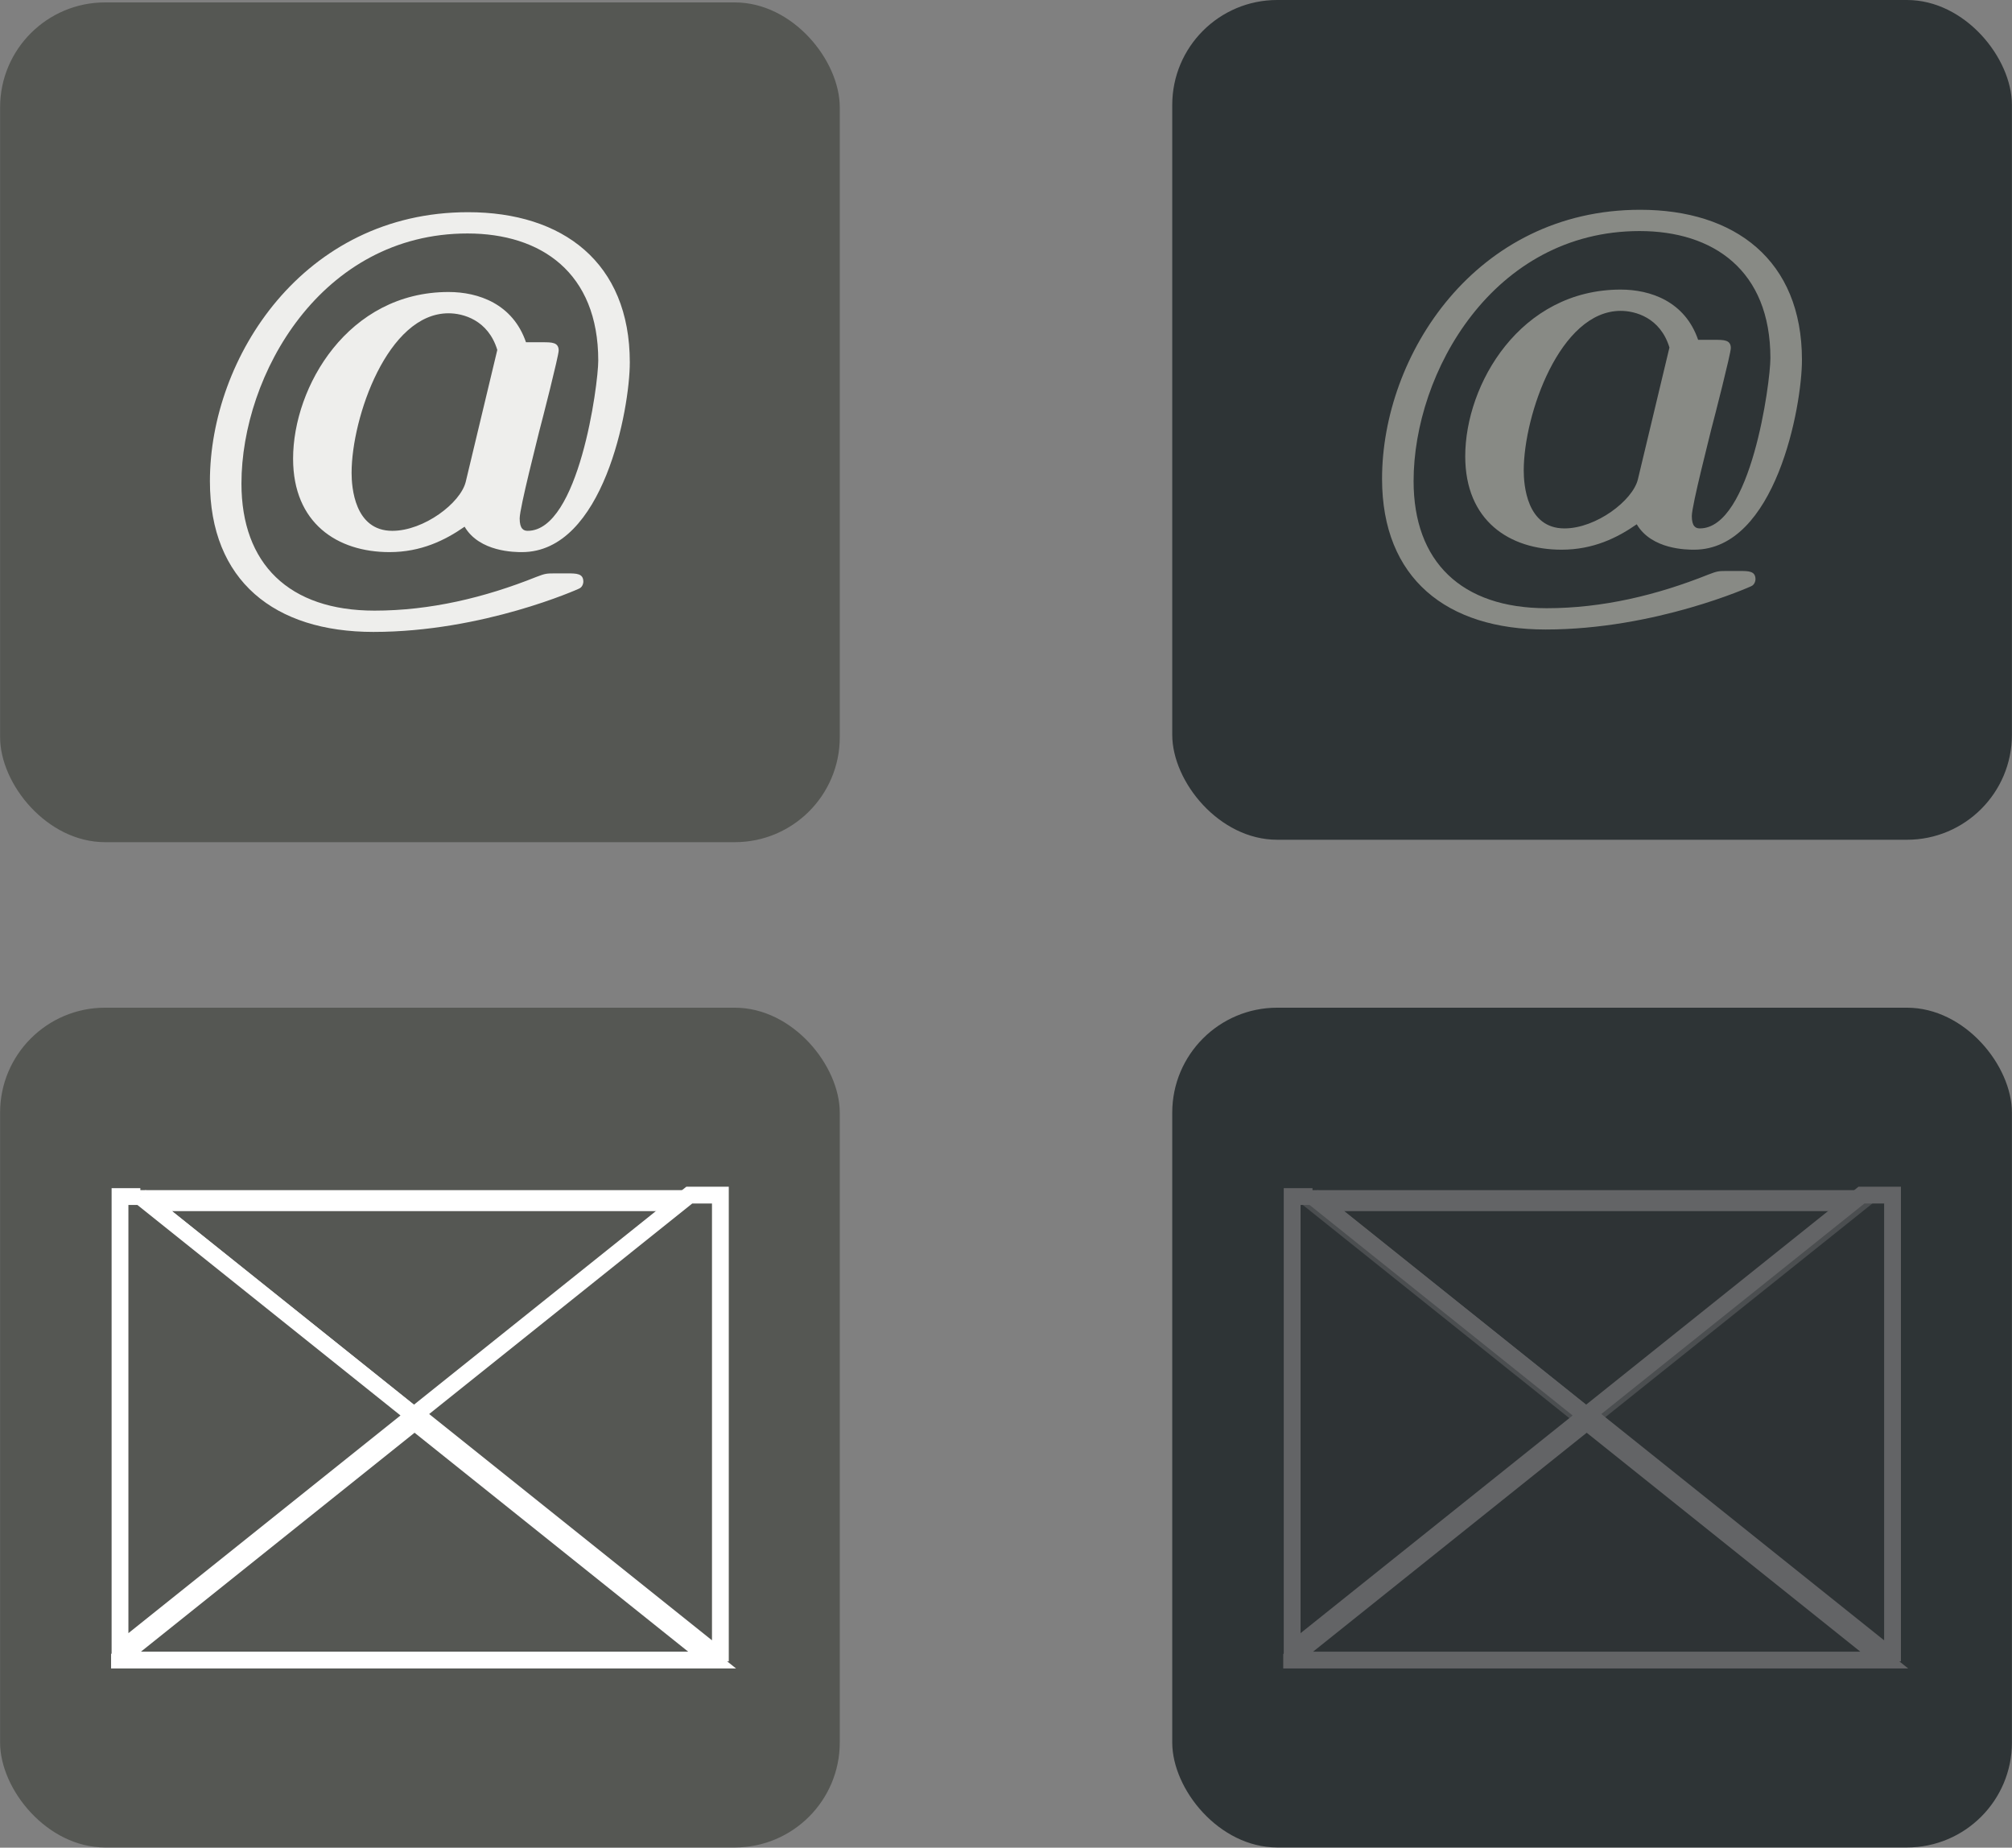
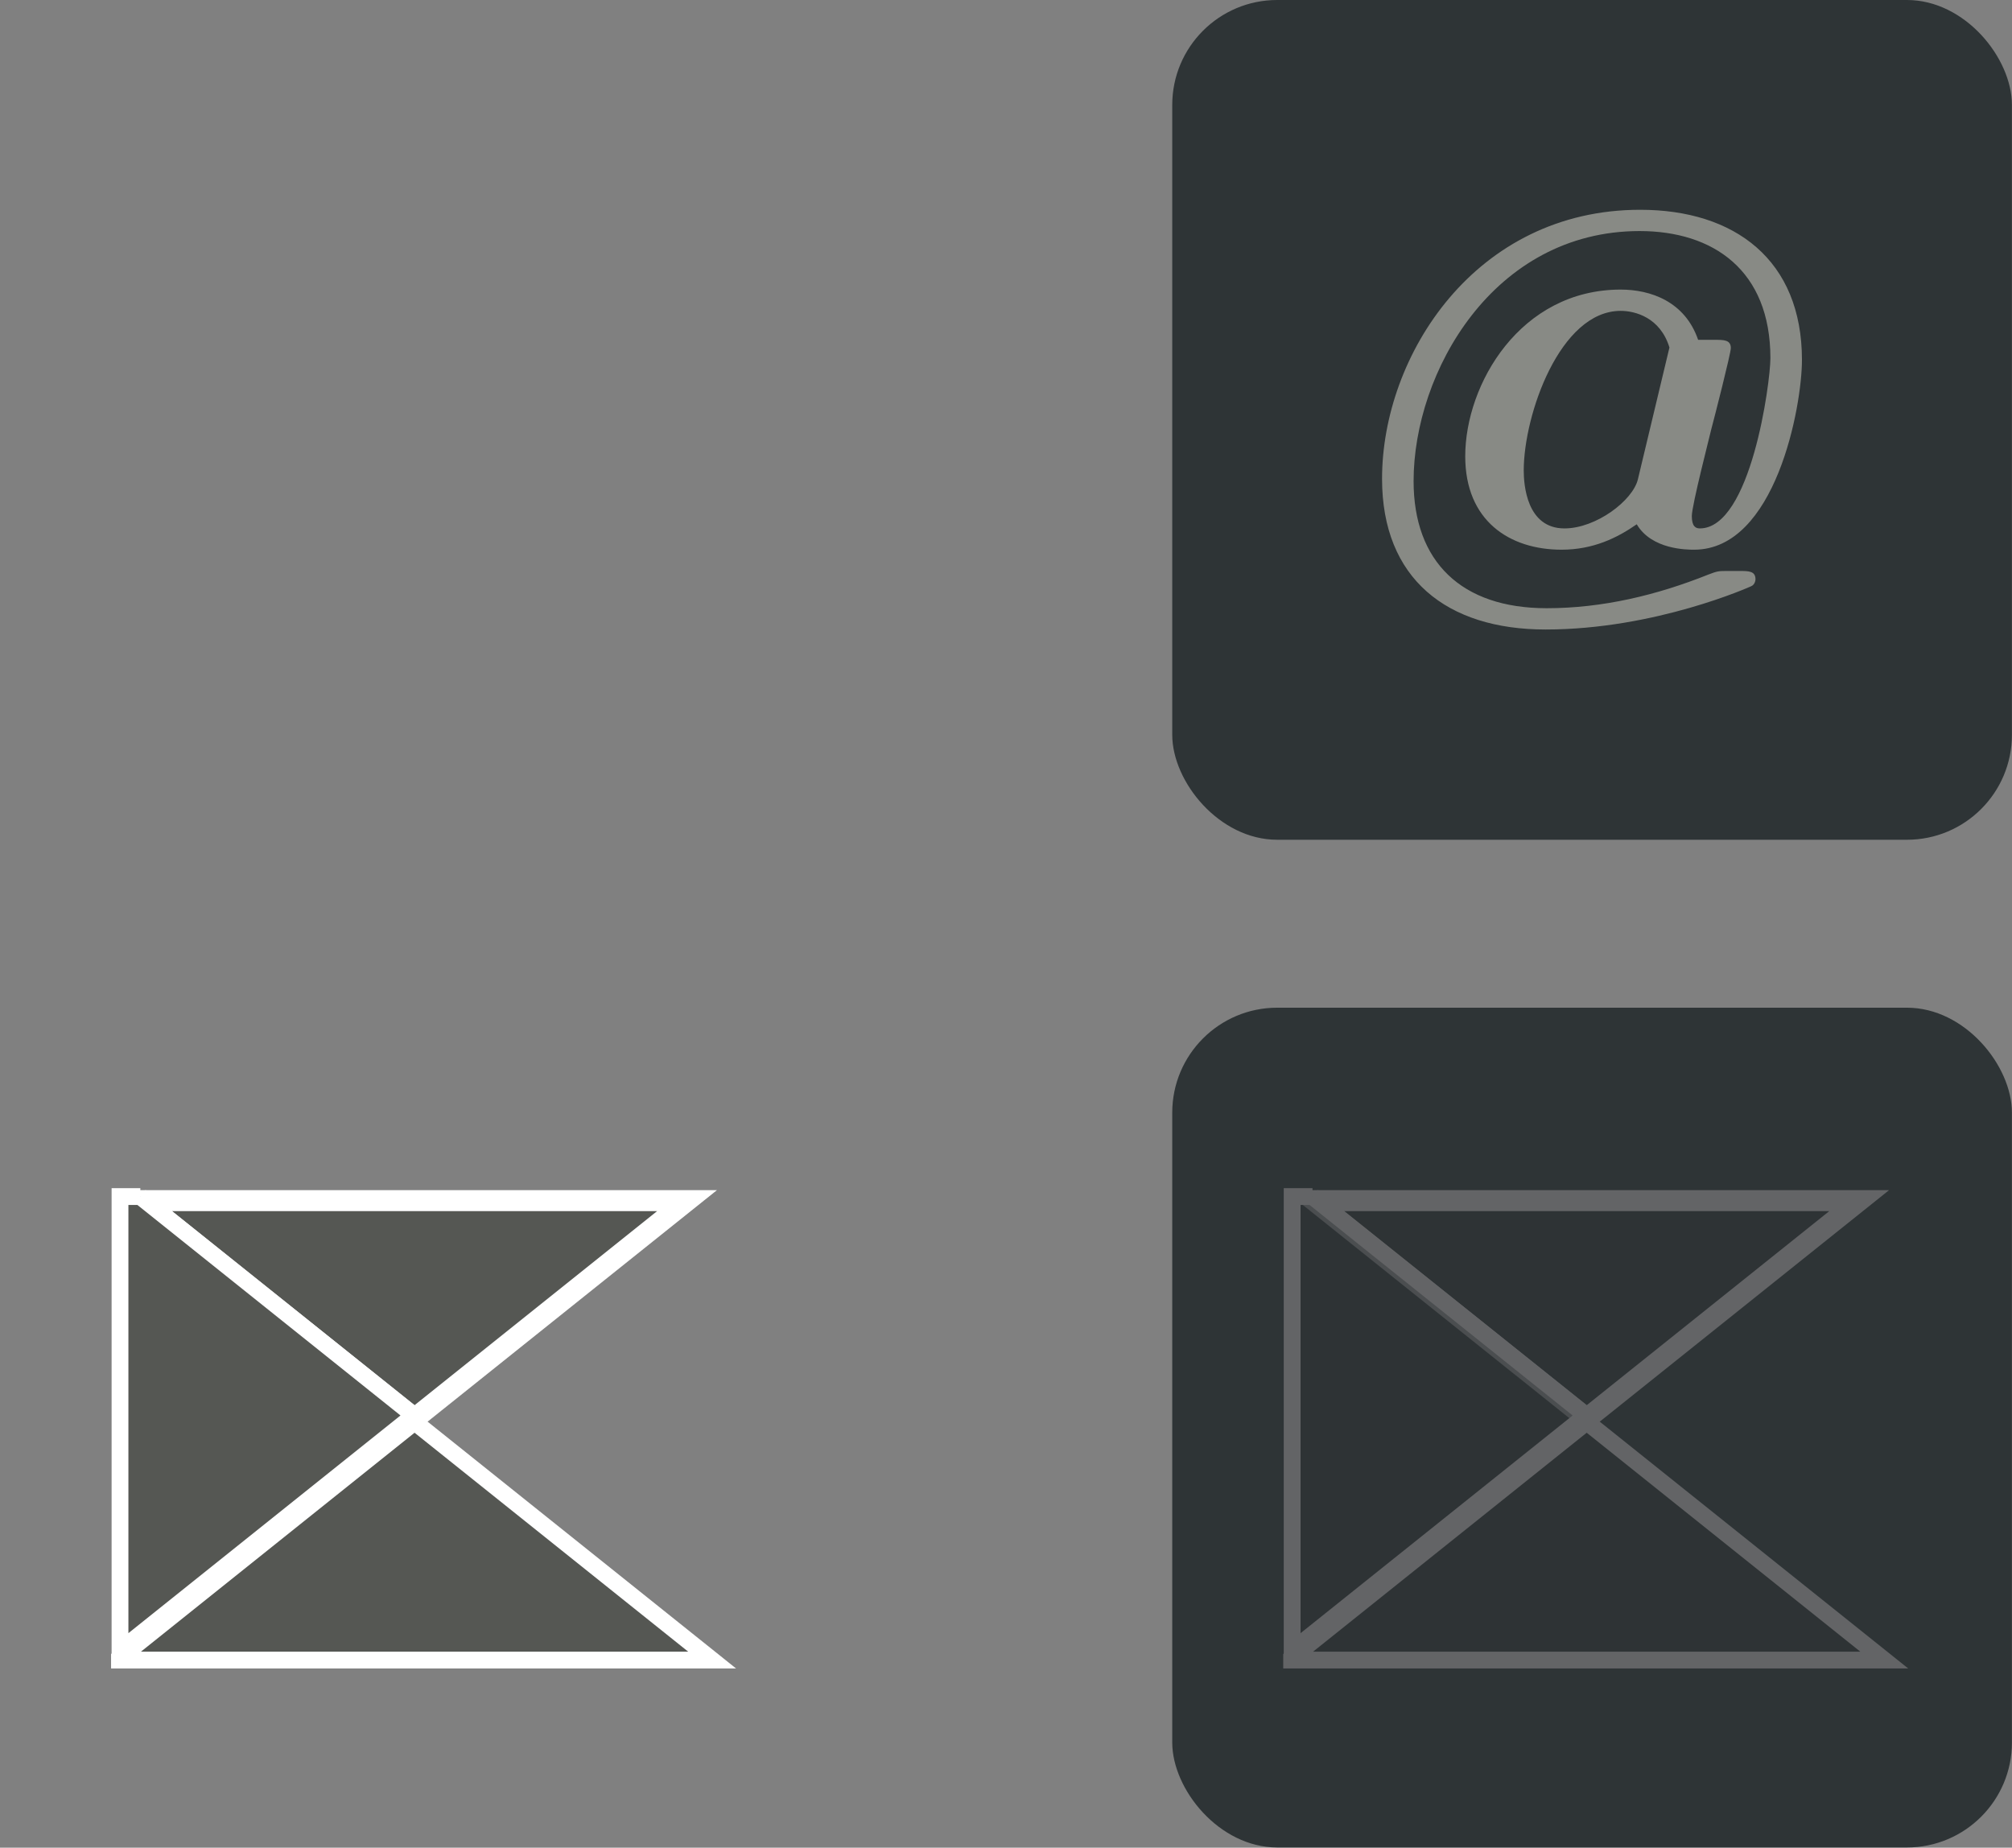
<svg xmlns="http://www.w3.org/2000/svg" xmlns:ns1="http://sodipodi.sourceforge.net/DTD/sodipodi-0.dtd" xmlns:ns2="http://www.inkscape.org/namespaces/inkscape" id="svg2" ns1:docname="_svgclean2.svg" viewBox="0 0 300 275.47" version="1.1" ns2:version="0.48.3.1 r9886">
  <rect x="0" y="0" width="300" height="275.47" fill="#808080" stroke="none" />
  <ns1:namedview id="namedview28" bordercolor="#666666" ns2:pageshadow="2" guidetolerance="10" pagecolor="#ffffff" gridtolerance="10" ns2:window-maximized="0" ns2:zoom="0.22425739" objecttolerance="10" borderopacity="1" ns2:current-layer="svg2" ns2:cx="372.04518" ns2:cy="526.18675" ns2:window-y="0" ns2:window-x="0" ns2:window-width="674" showgrid="false" ns2:pageopacity="0" ns2:window-height="645" />
  <g id="layer1" transform="translate(-.002 -776.9)">
    <g id="g3895" transform="matrix(.313 0 0 .313 143.49 747.99)">
      <g id="g3795" transform="translate(-2)">
-         <rect id="rect3786" style="fill-rule:evenodd;fill:#555753" rx="50" ry="50" height="400" width="400" y="93.514" x="-456.38" />
        <g id="text3788" style="fill:#eeeeec" transform="scale(.985 1.015)">
-           <path id="path3793" ns2:connector-curvature="0" d="m-181.26 363.97c0-3.884-3.329-3.884-7.768-3.884h-5.548c-4.439 0-4.994 0-9.432 1.665-24.968 9.71-51.324 15.813-78.234 15.813-41.336 0-64.363-21.917-64.363-59.646 0-51.046 38.562-117.35 109.31-117.35 35.51 0 63.253 18.31 63.253 59.646 0 11.374-9.432 79.898-34.123 79.898-1.942 0-3.884-0.832-3.884-5.826s8.878-38.285 9.432-40.781c1.387-4.994 9.432-35.51 9.432-38.007 0-3.884-3.329-3.884-7.768-3.884h-8.045c-6.381-18.033-23.026-23.581-37.452-23.581-48.549 0-75.182 44.388-75.182 78.234 0 30.239 21.362 43.833 46.607 43.833 15.258 0 26.91-5.548 36.343-11.929 7.213 11.929 24.413 11.929 27.742 11.929 39.394 0 52.156-67.137 52.156-89.053 0-46.885-32.459-70.466-78.234-70.466-79.621 0-124.84 68.247-124.84 126.23 0 46.885 31.349 70.743 79.066 70.743 53.266 0 99.318-20.252 99.318-20.252 2.219-0.832 2.219-3.329 2.219-3.329m-56.872-46.885c-2.497 9.987-20.252 23.026-35.51 23.026-18.31 0-19.697-20.529-19.697-27.188 0-26.078 17.478-74.905 46.885-74.905 6.936 0 19.142 3.052 23.581 17.2l-15.258 61.866" />
-         </g>
+           </g>
      </g>
      <rect id="rect3802" style="fill-rule:evenodd;fill:#2e3436" rx="50" ry="50" height="400" width="400" y="92.362" x="100" />
      <g id="g3804" style="fill:#888a85" transform="matrix(.985 0 0 1.015 556.38 -1.152)">
        <path id="path3806" style="fill:#888a85" ns2:connector-curvature="0" d="m-181.26 363.97c0-3.884-3.329-3.884-7.768-3.884h-5.548c-4.439 0-4.994 0-9.432 1.665-24.968 9.71-51.324 15.813-78.234 15.813-41.336 0-64.363-21.917-64.363-59.646 0-51.046 38.562-117.35 109.31-117.35 35.51 0 63.253 18.31 63.253 59.646 0 11.374-9.432 79.898-34.123 79.898-1.942 0-3.884-0.832-3.884-5.826s8.878-38.285 9.432-40.781c1.387-4.994 9.432-35.51 9.432-38.007 0-3.884-3.329-3.884-7.768-3.884h-8.045c-6.381-18.033-23.026-23.581-37.452-23.581-48.549 0-75.182 44.388-75.182 78.234 0 30.239 21.362 43.833 46.607 43.833 15.258 0 26.91-5.548 36.343-11.929 7.213 11.929 24.413 11.929 27.742 11.929 39.394 0 52.156-67.137 52.156-89.053 0-46.885-32.459-70.466-78.234-70.466-79.621 0-124.84 68.247-124.84 126.23 0 46.885 31.349 70.743 79.066 70.743 53.266 0 99.318-20.252 99.318-20.252 2.219-0.832 2.219-3.329 2.219-3.329m-56.872-46.885c-2.497 9.987-20.252 23.026-35.51 23.026-18.31 0-19.697-20.529-19.697-27.188 0-26.078 17.478-74.905 46.885-74.905 6.936 0 19.142 3.052 23.581 17.2l-15.258 61.866" />
      </g>
      <g id="g3859" style="fill-rule:evenodd;fill:#555753" transform="translate(21.616)">
-         <rect id="rect3840" rx="50" ry="50" height="400" width="400" y="572.36" x="-480" />
        <g id="g3853" style="stroke:#ffffff" transform="translate(-2.556,11.737)">
          <path id="path3830" style="stroke-width:10" ns2:connector-curvature="0" d="m-150.21 652.53h-259.59l129.8 103.83 129.79-103.83z" />
-           <path id="path3828" style="stroke-width:8" ns2:connector-curvature="0" d="m-137.17 867.99h2.854v-218.1h-14.803l-130.33 104.28 142.27 113.82z" />
          <path id="path3826" style="stroke-width:8" ns2:connector-curvature="0" d="m-420.57 870.42v0.937h282.31l-141.74-113.4-140.57 112.46z" />
          <path id="path3824" style="stroke-width:8" ns2:connector-curvature="0" d="m-410.63 650.58h-9.691v216.29l140.02-112.01-130.33-104.28z" />
        </g>
      </g>
      <g id="g3887" style="fill-rule:evenodd;fill:#2e3436">
        <rect id="rect3869" rx="50" ry="50" height="400" width="400" y="572.36" x="100" />
        <g id="g3871" style="stroke:#636466;fill-opacity:.455" transform="translate(577.44,11.737)">
          <path id="path3873" style="stroke-width:10" ns2:connector-curvature="0" d="m-150.21 652.53h-259.59l129.8 103.83 129.79-103.83z" />
-           <path id="path3875" style="stroke-width:8" ns2:connector-curvature="0" d="m-137.17 867.99h2.854v-218.1h-14.803l-130.33 104.28 142.27 113.82z" />
          <path id="path3877" style="stroke-width:8" ns2:connector-curvature="0" d="m-420.57 870.42v0.937h282.31l-141.74-113.4-140.57 112.46z" />
          <path id="path3879" style="stroke-width:8" ns2:connector-curvature="0" d="m-410.63 650.58h-9.691v216.29l140.02-112.01-130.33-104.28z" />
        </g>
      </g>
    </g>
  </g>
</svg>